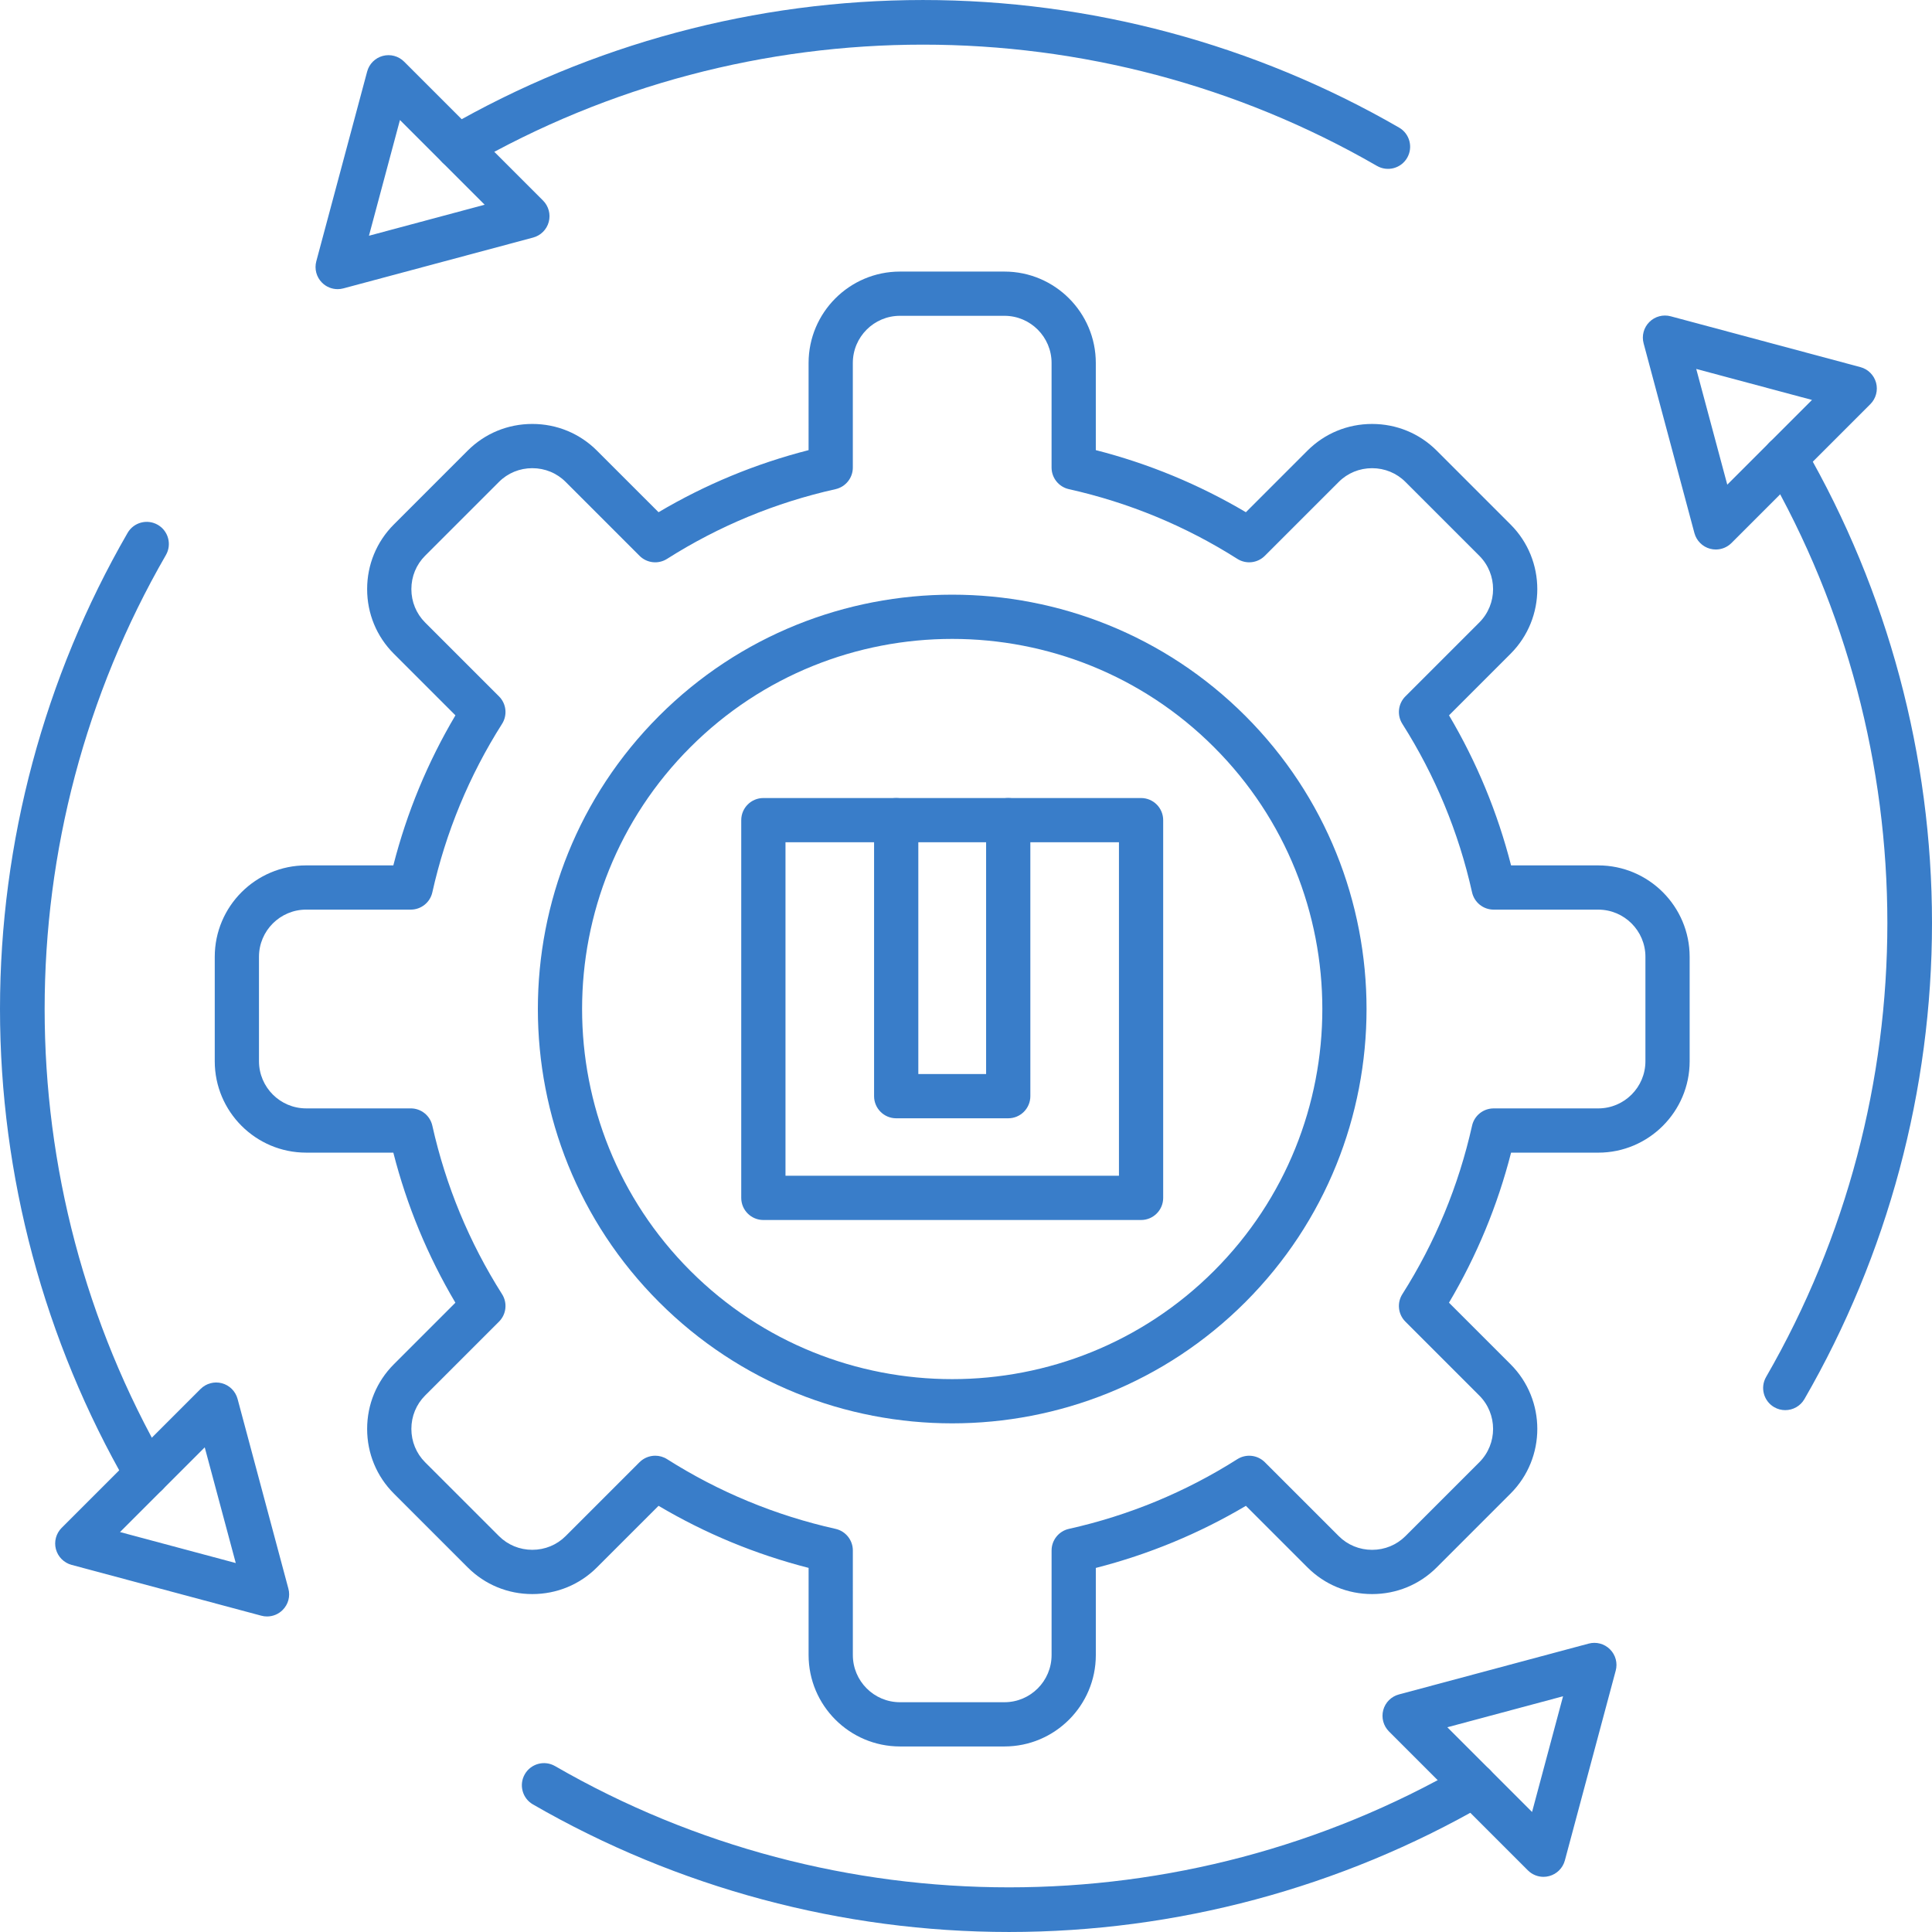
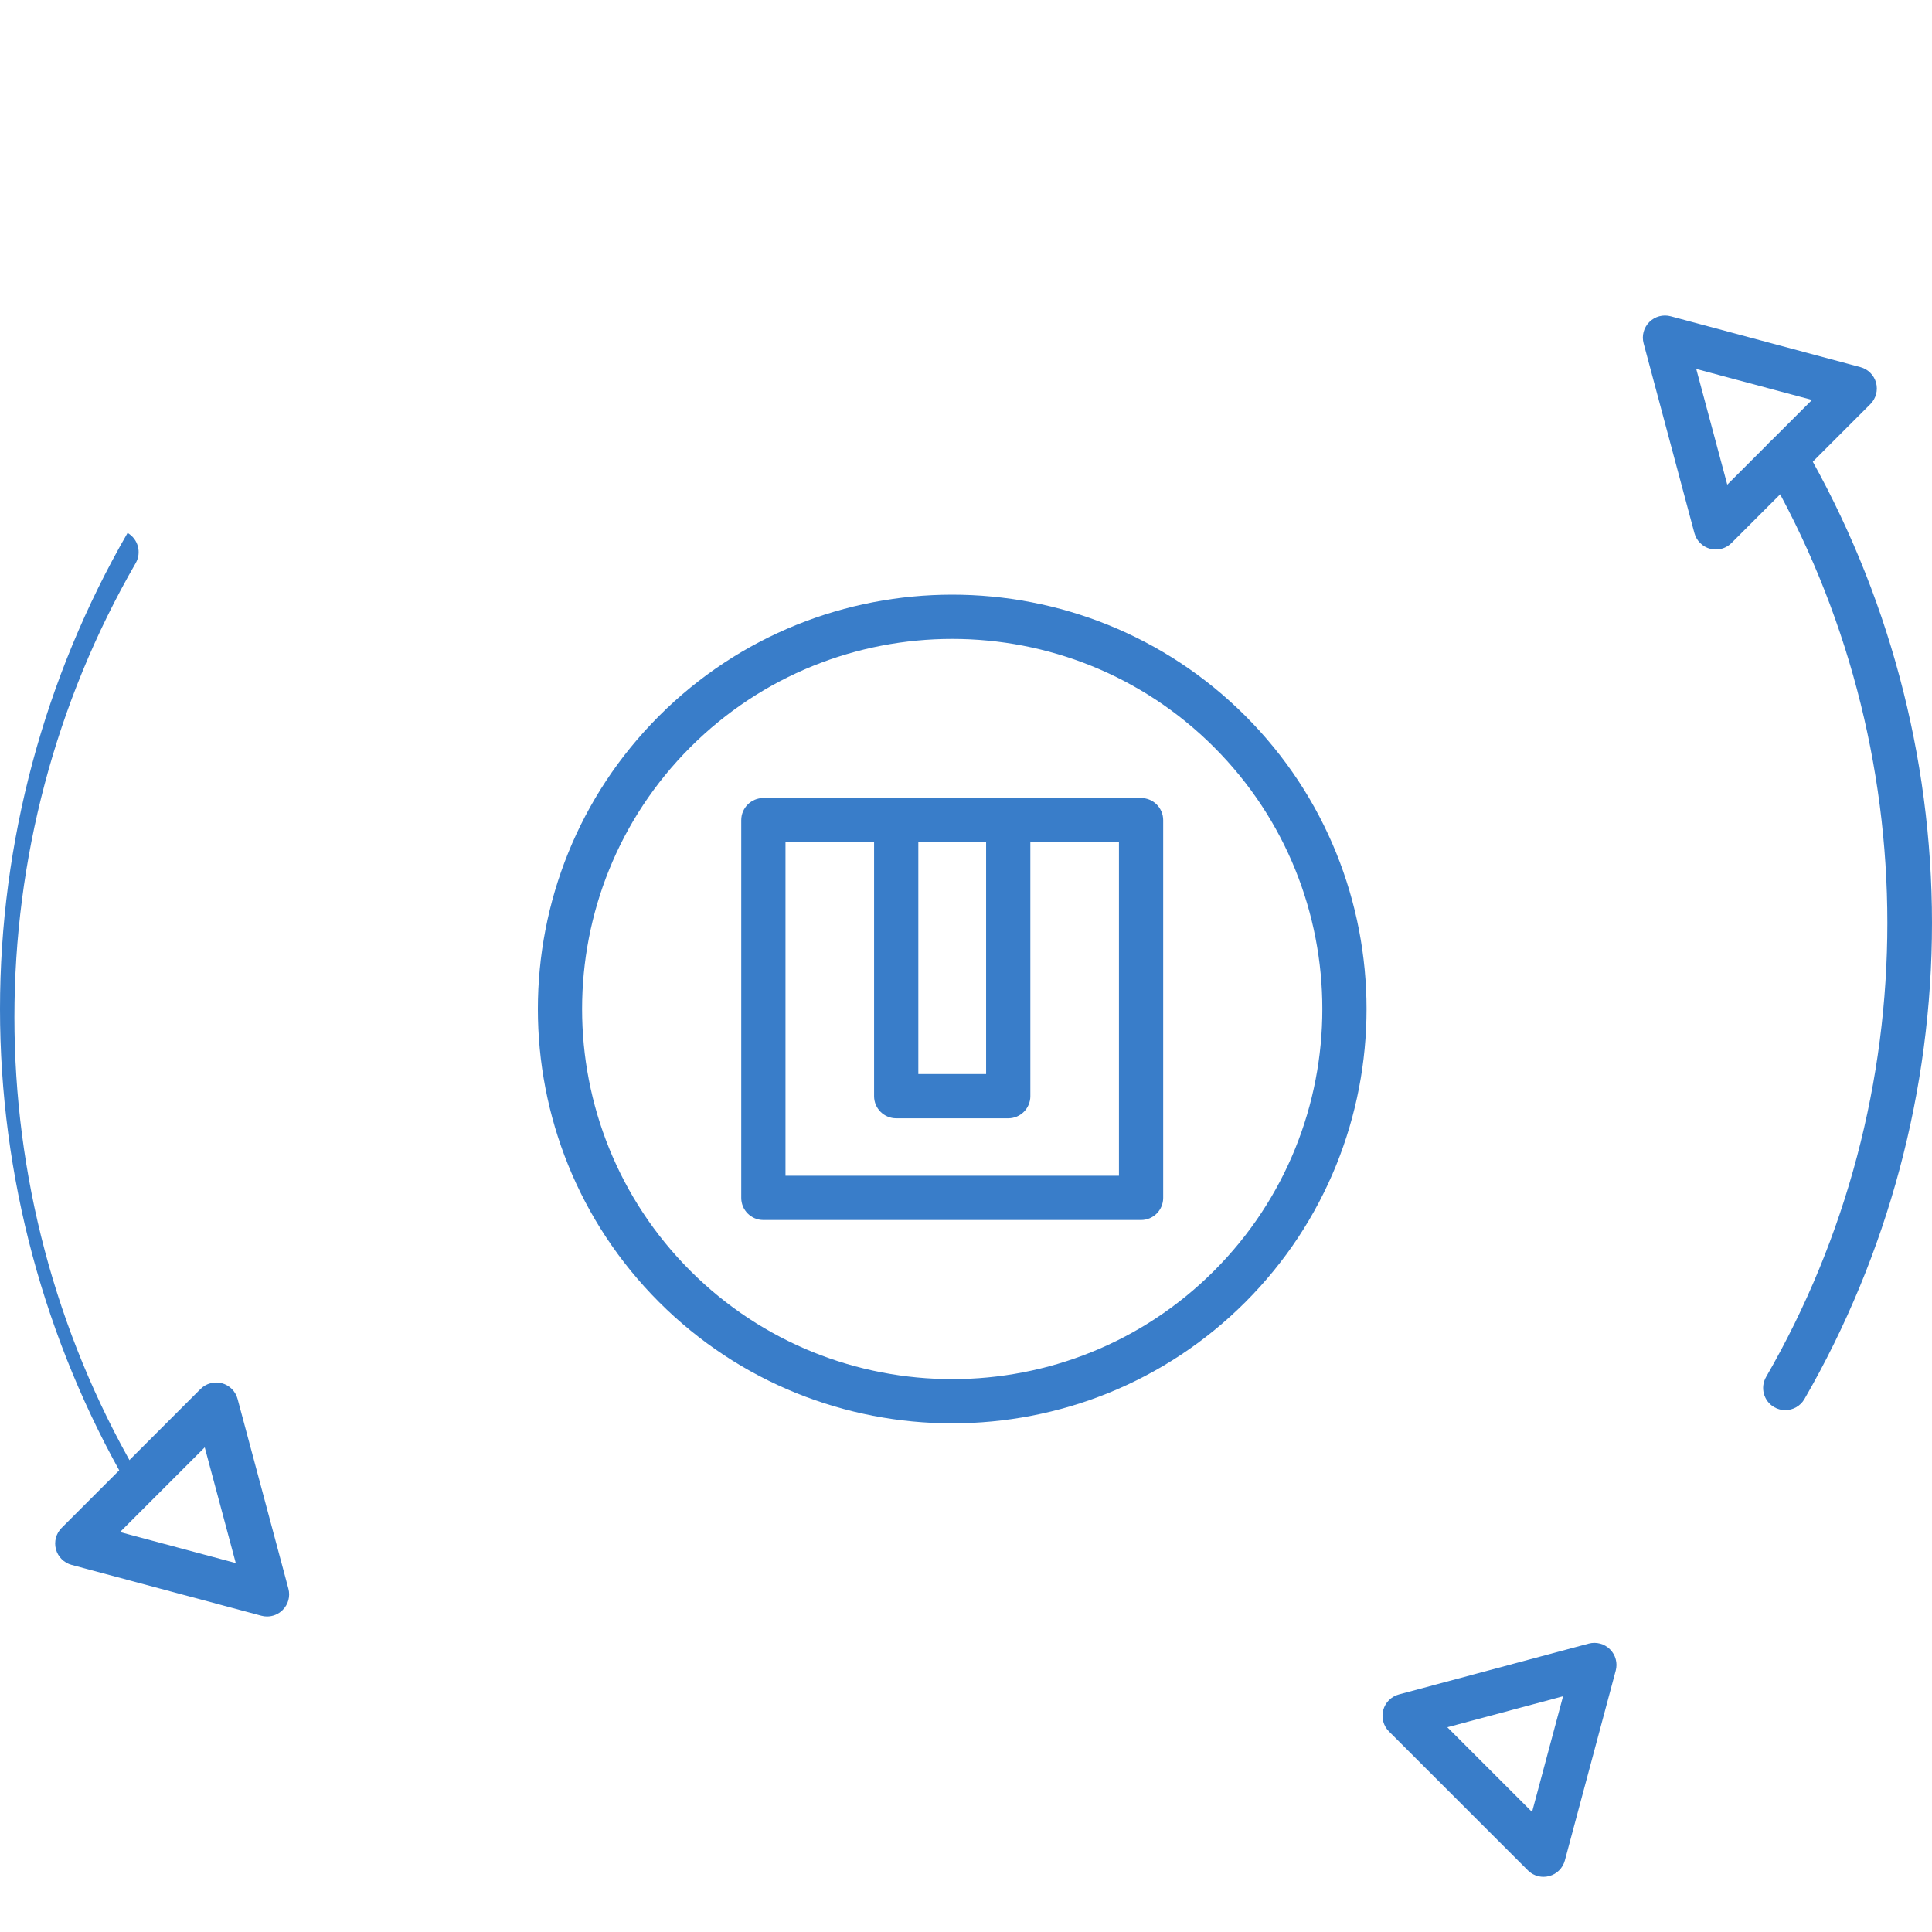
<svg xmlns="http://www.w3.org/2000/svg" fill="#397dc9" height="3600" preserveAspectRatio="xMidYMid meet" version="1" viewBox="0.5 0.5 3600.0 3600.0" width="3600" zoomAndPan="magnify">
  <g clip-rule="evenodd" fill-rule="evenodd" id="change1_1">
-     <path d="M1221.48,2713.01c7.58,0,15.23,2.11,22.03,6.42c96.39,61.17,202.02,104.86,313.87,129.88 c18.83,4.2,32.27,20.9,32.27,40.22l0.01,194.93c0,48.44,39.35,87.88,87.79,87.88l194.72,0c48.45,0,87.8-39.43,87.8-87.87 l0.01-194.94c0-19.25,13.44-35.98,32.26-40.19c111.78-24.97,217.4-68.66,313.86-129.88c16.33-10.34,37.57-7.99,51.24,5.66 l137.76,137.72c16.46,16.46,38.57,25.56,62.11,25.56c23.55,0,45.65-9.09,62.11-25.55l137.69-137.64 c34.2-34.25,34.19-89.99-0.01-124.26l-137.75-137.76c-13.67-13.65-16.03-34.93-5.66-51.23c61.13-96.36,104.83-201.96,129.88-313.87 c4.15-18.84,20.9-32.23,40.22-32.23l194.94-0.01c48.45,0,87.87-39.41,87.87-87.85l0.01-194.66c0-48.45-39.44-87.86-87.89-87.86 l-194.92-0.01c-19.34,0-36.01-13.39-40.23-32.23c-24.96-111.83-68.7-217.44-129.88-313.89c-10.36-16.3-8.02-37.59,5.65-51.24 l137.76-137.72c34.2-34.26,34.19-89.99-0.01-124.25l-137.67-137.64c-16.47-16.5-38.59-25.58-62.13-25.58 c-23.53,0-45.66,9.08-62.12,25.58l-137.75,137.72c-13.65,13.65-34.92,16.01-51.24,5.65c-96.38-61.19-202.01-104.88-313.86-129.88 c-18.81-4.21-32.27-20.92-32.27-40.23l0.01-194.92c0-48.44-39.37-87.86-87.82-87.86h-194.71c-48.45,0-87.82,39.42-87.82,87.86 l0.01,194.94c0,19.3-13.47,36.02-32.29,40.22c-111.85,24.98-217.47,68.68-313.87,129.88c-16.32,10.35-37.57,8-51.24-5.65 l-137.74-137.75c-16.46-16.5-38.58-25.58-62.12-25.58c-23.54,0-45.66,9.08-62.11,25.58l-137.68,137.64 c-16.46,16.5-25.55,38.56-25.55,62.13c0.01,23.57,9.09,45.63,25.54,62.13l137.77,137.75c13.67,13.65,16.02,34.94,5.64,51.23 c-61.18,96.37-104.83,201.97-129.88,313.87c-4.15,18.83-20.9,32.23-40.22,32.23l-194.92-0.01c-48.45,0-87.89,39.42-87.89,87.87 l0.01,194.65c0,48.44,39.42,87.86,87.87,87.86l194.93-0.01c19.32,0,36,13.41,40.22,32.24c24.98,111.82,68.7,217.43,129.88,313.89 c10.38,16.3,8.02,37.59-5.65,51.23l-137.75,137.72c-16.46,16.5-25.55,38.57-25.55,62.13c0.01,23.57,9.09,45.63,25.54,62.13 l137.69,137.64c16.47,16.46,38.57,25.56,62.11,25.56c23.54,0,45.66-9.09,62.11-25.55l137.75-137.75 C1200.22,2717.12,1210.81,2713.01,1221.48,2713.01L1221.48,2713.01z M1872.17,3254.77h-194.71c-93.89,0-170.25-76.42-170.25-170.31 l0.01-162.44c-98.62-25.19-192.37-64-279.6-115.66l-114.78,114.72c-32.06,32.13-74.86,49.74-120.44,49.74 c-45.58,0-88.38-17.61-120.44-49.73l-137.6-137.61c-32.07-32.06-49.75-74.83-49.75-120.42c0.01-45.6,17.68-88.36,49.73-120.42 l114.72-114.74c-51.67-87.31-90.53-181.1-115.65-279.62l-162.43-0.01c-93.89,0-170.33-76.39-170.33-170.29l0.01-194.66 c0-93.9,76.42-170.3,170.31-170.3l162.45-0.01c25.18-98.57,64.04-192.34,115.7-279.58l-114.77-114.78 c-32.07-32.06-49.75-74.82-49.75-120.42c0.01-45.59,17.68-88.36,49.73-120.42l137.61-137.64c32.06-32.07,74.85-49.72,120.43-49.72 c45.59,0,88.38,17.66,120.43,49.73l114.79,114.76c87.24-51.68,181.04-90.49,279.58-115.69l0.01-162.43 c0-93.9,76.34-170.29,170.23-170.29h194.72c93.88,0,170.24,76.4,170.24,170.3l0.01,162.4c98.6,25.2,192.34,64.02,279.64,115.69 l114.72-114.74c32.06-32.07,74.84-49.72,120.43-49.72c45.59,0,88.38,17.66,120.44,49.73l137.62,137.64 c66.4,66.39,66.39,174.44-0.01,240.85l-114.71,114.74c51.67,87.29,90.45,181.1,115.64,279.62l162.45-0.01 c93.88,0,170.31,76.4,170.31,170.31l0.01,194.65c0,93.9-76.44,170.3-170.32,170.3l-162.44-0.01 c-25.18,98.58-64.05,192.36-115.71,279.59l114.8,114.76c66.4,66.4,66.39,174.45-0.01,240.85l-137.6,137.6 c-32.06,32.13-74.86,49.74-120.44,49.74c-45.57,0-88.38-17.61-120.44-49.73l-114.71-114.71c-87.3,51.7-181.12,90.52-279.66,115.71 l0.01,162.37C2042.43,3178.35,1966.05,3254.78,1872.17,3254.77z" />
    <path d="M1286.95,1392.76c-269.07,269.03-269.07,706.77,0,975.79c269,269.02,706.73,269.02,975.73,0 c269.08-269.02,269.07-706.75,0-975.78C1993.69,1123.75,1555.94,1123.75,1286.95,1392.76L1286.95,1392.76L1286.95,1392.76z M1774.78,2652.71c-197.79,0-395.59-75.28-546.15-225.87c-301.19-301.17-301.2-791.2,0-1092.37l0-0.01 c301.2-301.16,791.17-301.16,1092.37,0.01c301.14,301.16,301.13,791.2,0,1092.37C2170.45,2577.42,1972.64,2652.72,1774.78,2652.71z" />
-     <path d="M274.01,2788.41c-14.3,0-28.12-7.39-35.78-20.61C82.72,2498.45,0.5,2191.68,0.5,1880.66 c0.01-311.02,82.22-617.78,237.72-887.14c11.39-19.71,36.57-26.48,56.32-15.08c19.68,11.38,26.47,36.59,15.1,56.3 c-301.25,521.78-301.27,1170.06,0,1691.85c11.38,19.71,4.58,44.92-15.1,56.3C288.05,2786.63,280.95,2788.42,274.01,2788.41z" />
+     <path d="M274.01,2788.41c-14.3,0-28.12-7.39-35.78-20.61C82.72,2498.45,0.5,2191.68,0.5,1880.66 c0.01-311.02,82.22-617.78,237.72-887.14c19.68,11.38,26.47,36.59,15.1,56.3 c-301.25,521.78-301.27,1170.06,0,1691.85c11.38,19.71,4.58,44.92-15.1,56.3C288.05,2786.63,280.95,2788.42,274.01,2788.41z" />
    <path d="M224.14,2855.26L439.82,2913L382,2697.42L224.14,2855.26L224.14,2855.26z M498.07,3012.54 c-3.57,0-7.16-0.42-10.67-1.43l-353.51-94.68c-14.23-3.86-25.34-14.95-29.2-29.19c-3.79-14.24,0.29-29.38,10.66-39.79 l258.85-258.81c10.45-10.41,25.61-14.48,39.77-10.67c14.24,3.81,25.33,14.92,29.2,29.15l94.68,353.55 c3.86,14.24-0.22,29.41-10.67,39.79C519.39,3008.32,508.87,3012.55,498.07,3012.54z" />
-     <path d="M1880.69,3600.48c-311.07,0-617.79-82.22-887.15-237.72c-19.74-11.38-26.47-36.57-15.1-56.32 c11.38-19.69,36.57-26.48,56.32-15.1c521.76,301.27,1170.02,301.27,1691.84,0c19.69-11.31,44.94-4.58,56.32,15.1 c11.38,19.75,4.58,44.94-15.1,56.32C2498.47,3518.26,2191.69,3600.49,1880.69,3600.48z" />
    <path d="M2697.4,3219l157.87,157.86l57.76-215.62L2697.4,3219L2697.4,3219z M2876.59,3497.72 c-10.8,0-21.33-4.29-29.12-12.09l-258.83-258.84c-10.37-10.38-14.46-25.55-10.67-39.79c3.8-14.25,14.96-25.33,29.13-29.13 l353.6-94.75c14.17-3.79,29.4,0.21,39.77,10.66c10.46,10.37,14.53,25.62,10.66,39.79l-94.73,353.57 c-3.8,14.17-14.9,25.34-29.14,29.13C2883.76,3497.22,2880.17,3497.73,2876.59,3497.72z" />
    <path d="M3327.01,2628.09c-6.94,0-14.04-1.77-20.55-5.52c-19.67-11.38-26.47-36.59-15.1-56.3 c301.29-521.79,301.27-1170.06,0-1691.84c-11.37-19.72-4.58-44.92,15.1-56.3c19.76-11.39,44.94-4.63,56.32,15.09 c155.51,269.35,237.72,576.12,237.72,887.14c0,311.01-82.22,617.78-237.72,887.14C3355.12,2620.7,3341.31,2628.1,3327.01,2628.09z" />
    <path d="M3161.2,687.97l57.82,215.62l157.87-157.85L3161.2,687.97L3161.2,687.97z M3197.7,1024.43 c-3.59,0-7.17-0.45-10.68-1.4c-14.23-3.82-25.33-14.93-29.2-29.15l-94.67-353.55c-3.86-14.22,0.21-29.39,10.66-39.81 c10.39-10.42,25.55-14.47,39.79-10.67l353.52,94.73c14.23,3.82,25.32,14.92,29.19,29.15c3.8,14.23-0.29,29.4-10.66,39.82 l-258.83,258.8C3219.02,1020.18,3208.42,1024.43,3197.7,1024.43z" />
-     <path d="M853.87,315.15c-14.25,0-28.14-7.39-35.72-20.61c-11.44-19.72-4.65-44.92,15.03-56.3 C1102.54,82.73,1409.31,0.52,1720.32,0.52c0.09-0.01,0,0,0,0c311.08-0.01,617.78,82.2,887.14,237.71 c19.75,11.38,26.47,36.59,15.1,56.3c-11.37,19.72-36.57,26.47-56.32,15.09C2044.49,8.37,1396.22,8.37,874.4,309.63 C867.96,313.37,860.87,315.15,853.87,315.15z" />
-     <path d="M745.74,224.15L688,439.77l215.61-57.78L745.74,224.15L745.74,224.15z M629.66,539.28 c-10.8,0-21.33-4.23-29.13-12.07c-10.45-10.42-14.45-25.59-10.66-39.82l94.76-353.55c3.78-14.22,14.87-25.33,29.11-29.14 c14.25-3.8,29.41,0.26,39.79,10.68l258.84,258.8c10.39,10.41,14.45,25.59,10.66,39.82c-3.78,14.22-14.89,25.33-29.13,29.15 l-353.58,94.72C636.83,538.82,633.24,539.28,629.66,539.28z" />
    <path d="M1464.14,2191.36h621.36v-621.41h-621.36V2191.36L1464.14,2191.36z M2126.72,2273.8h-703.8 c-22.75,0-41.23-18.46-41.23-41.22l0.01-703.85c0-22.76,18.46-41.21,41.21-41.21l703.8,0c22.75,0,41.21,18.45,41.21,41.21l0,703.84 C2167.93,2255.33,2149.47,2273.8,2126.72,2273.8z" />
    <path d="M1879.19,2084.27h-208.75c-22.75,0-41.22-18.44-41.22-41.21l0-514.32c0-22.76,18.46-41.21,41.22-41.21 c22.77,0,41.22,18.45,41.22,41.21l0,473.1h126.31v-473.11c0-22.76,18.45-41.21,41.21-41.21c22.76,0,41.22,18.45,41.22,41.21 l0.01,514.31C1920.41,2065.82,1901.93,2084.27,1879.19,2084.27z" />
  </g>
</svg>